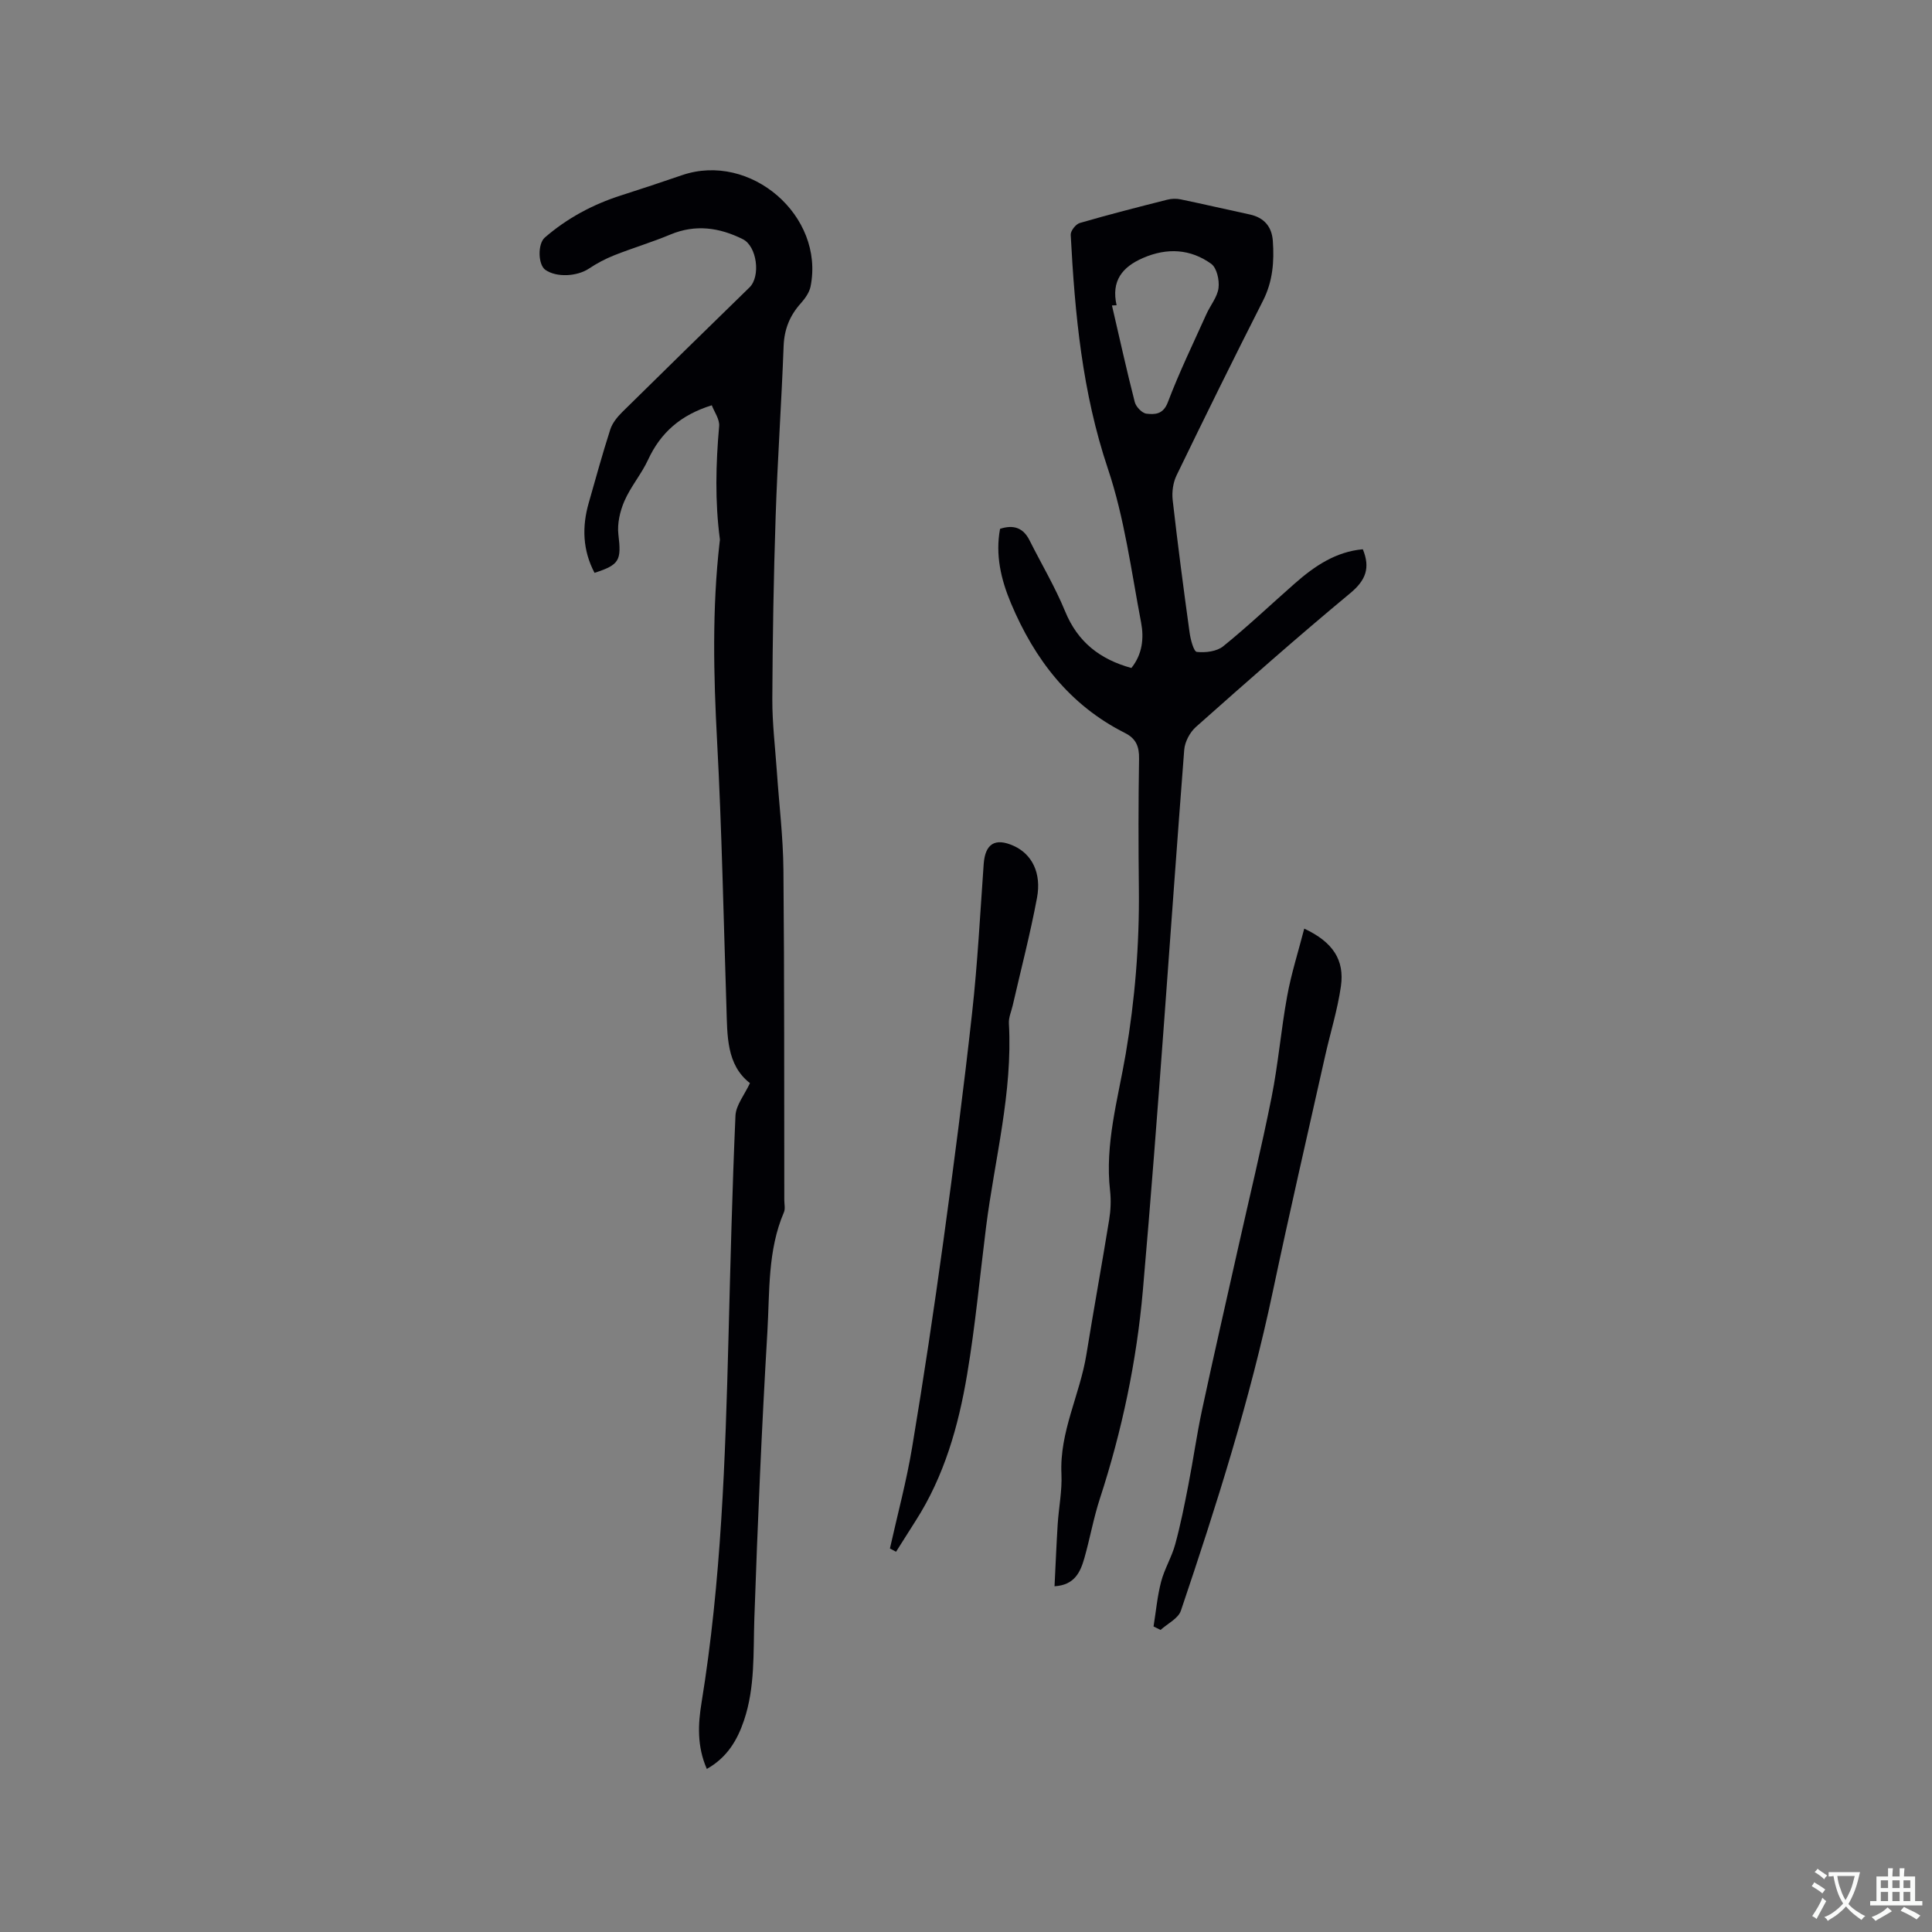
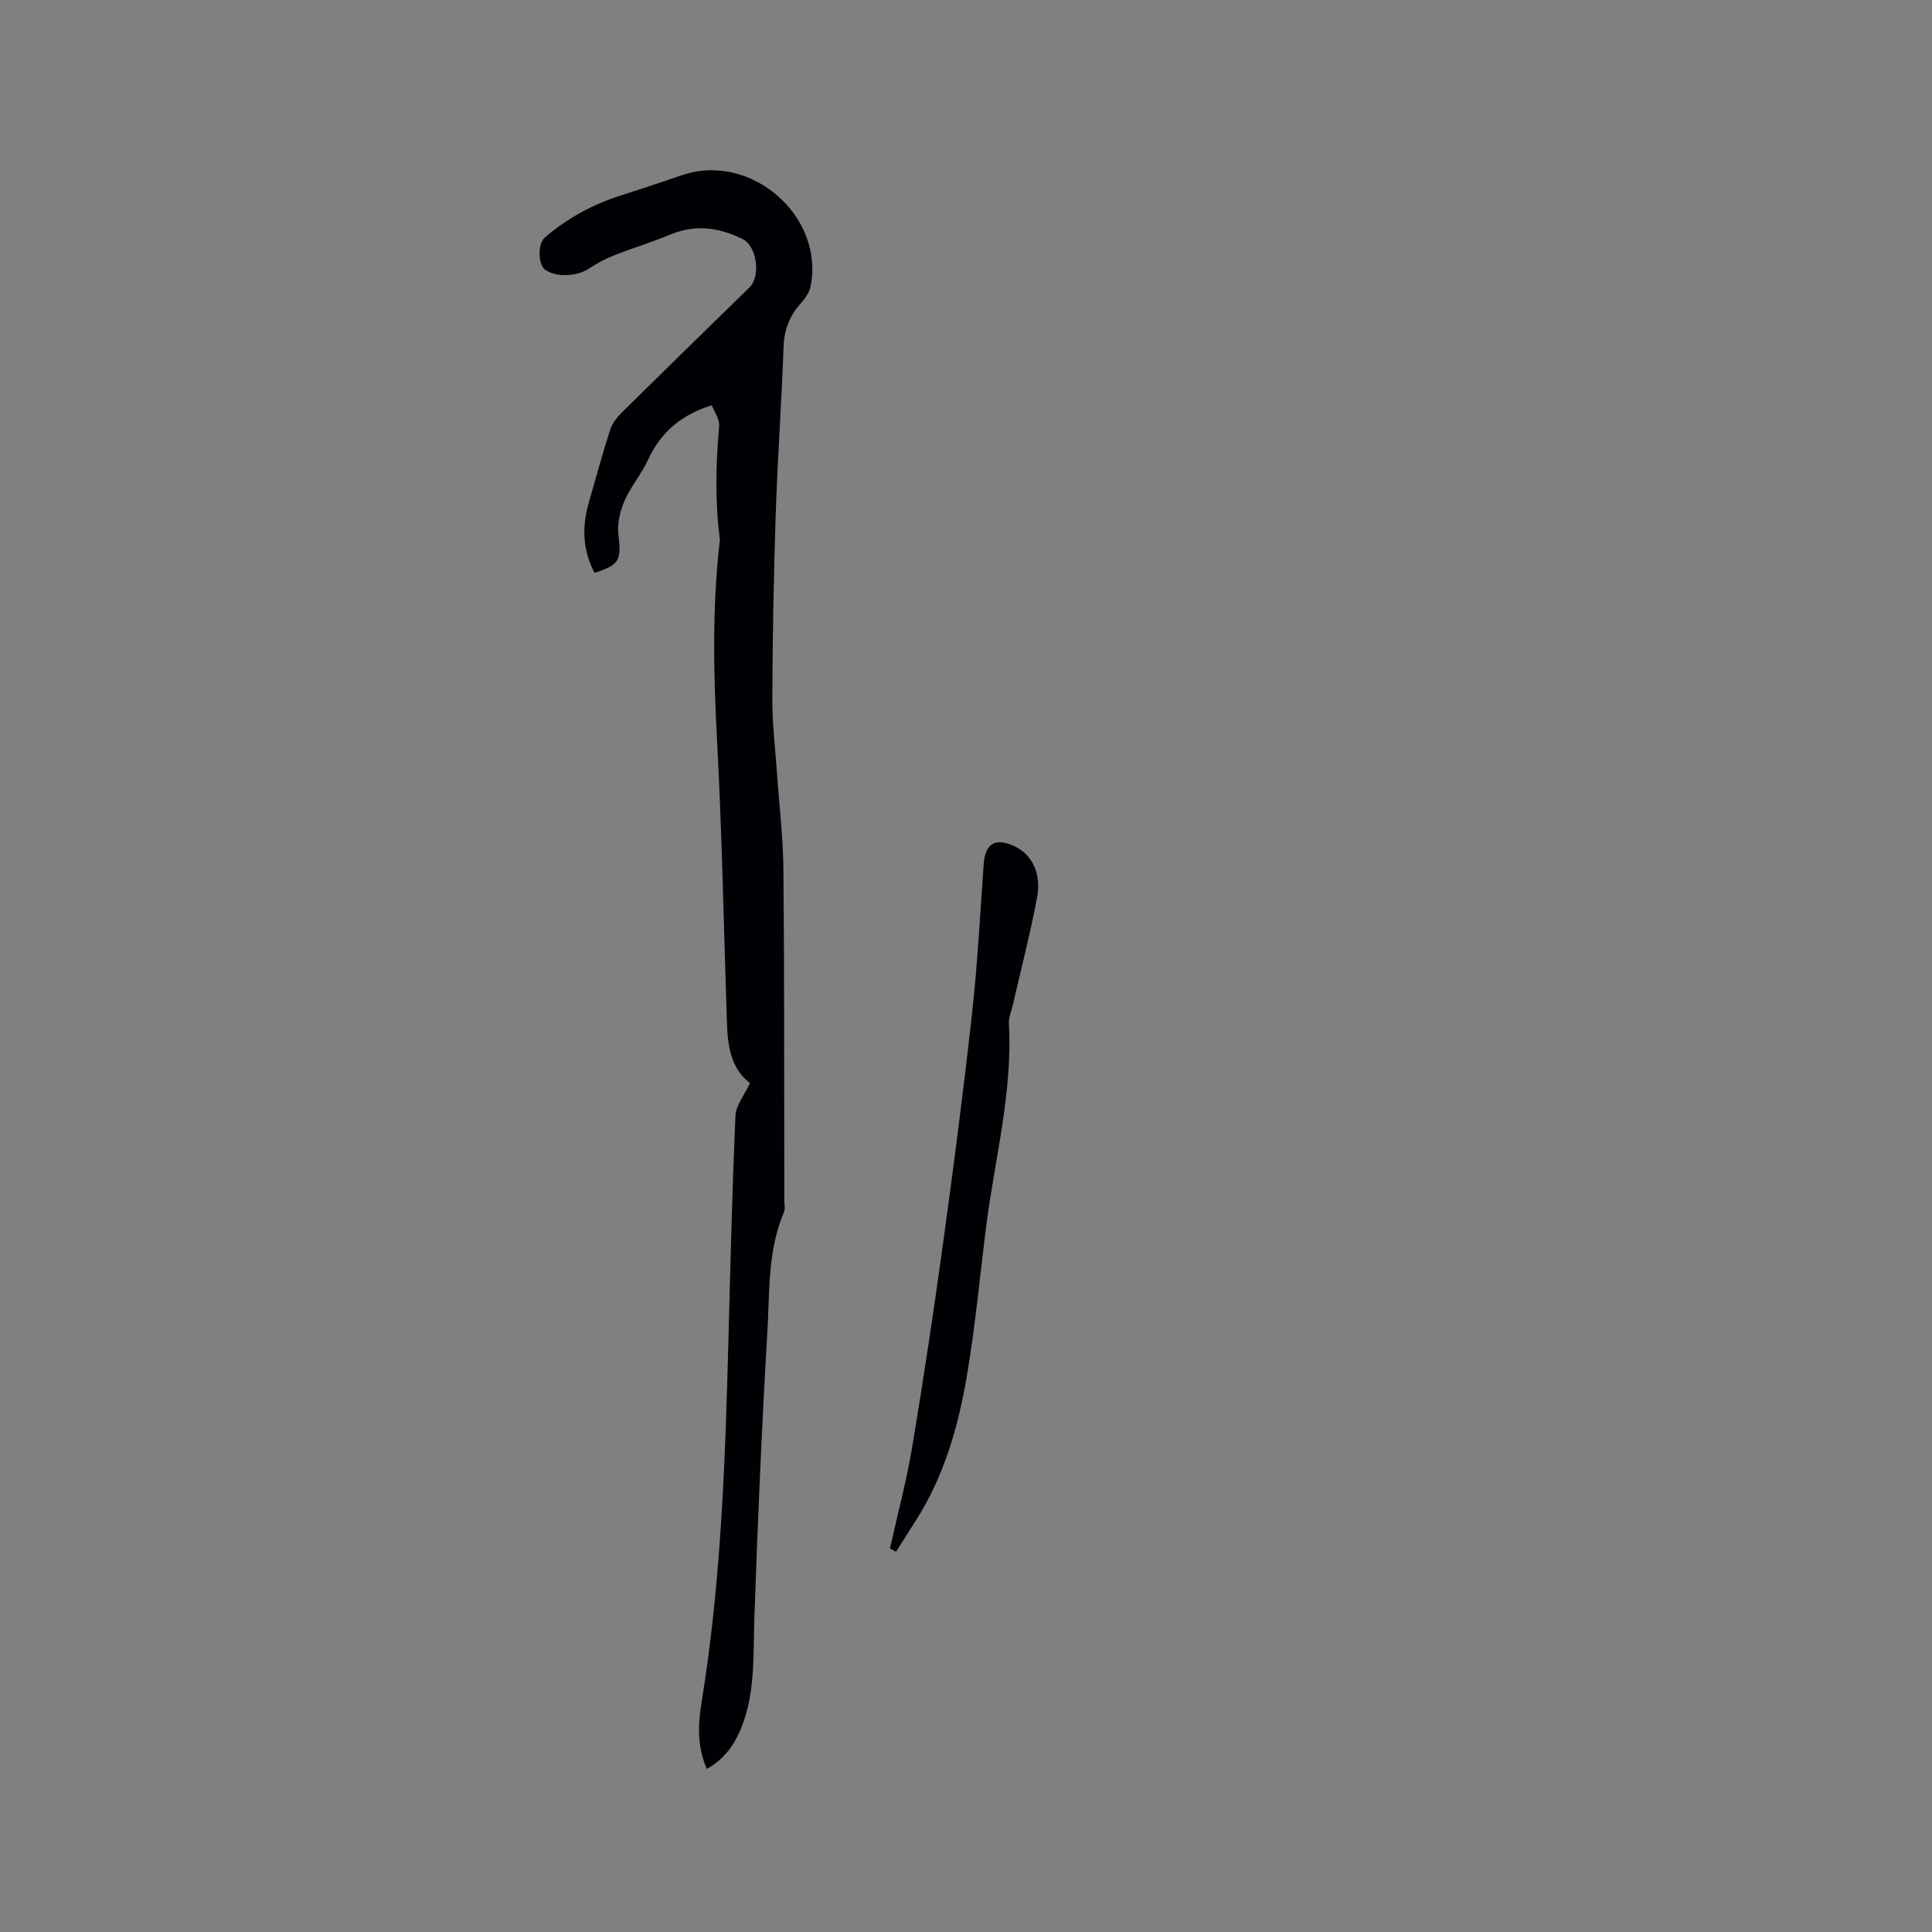
<svg xmlns="http://www.w3.org/2000/svg" enable-background="new 0 0 400 400" viewBox="0 0 400 400">
  <rect x="0" y="0" width="400" height="400" fill="#808080" stroke="none" />
  <g fill="#010105">
    <path d="m146.34 366.24c-2.06-4.71-1.82-9.29-1.09-13.75 4.08-25.08 4.92-50.39 5.58-75.72.4-15.26.77-30.53 1.44-45.78.1-2.17 1.85-4.28 3-6.74-4.9-3.8-4.68-9.84-4.87-15.77-.6-18.32-.95-36.65-1.93-54.95-.74-13.8-1.05-27.53.52-41.28.02-.21.08-.43.05-.63-1.03-7.79-.84-15.57-.15-23.38.13-1.44-1.02-2.99-1.52-4.33-6.43 1.99-10.6 5.66-13.2 11.29-1.37 2.96-3.59 5.54-4.89 8.53-.92 2.11-1.51 4.68-1.25 6.92.63 5.34.29 6.27-4.94 7.95-2.45-4.66-2.63-9.5-1.2-14.48 1.45-5.09 2.85-10.2 4.47-15.23.43-1.32 1.45-2.56 2.46-3.57 8.75-8.64 17.56-17.23 26.36-25.82 2.34-2.29 1.55-8.51-1.39-9.98-4.84-2.41-9.78-3.14-15-.96-3.8 1.59-7.77 2.77-11.61 4.29-1.82.72-3.6 1.66-5.23 2.75-2.47 1.65-6.73 1.89-9.04.27-1.53-1.07-1.62-5.38-.11-6.69 4.63-4.01 9.91-6.84 15.74-8.71 4.23-1.36 8.46-2.75 12.66-4.2 14.17-4.86 29.55 8.4 26.62 23.04-.25 1.24-1.13 2.48-2 3.46-2.3 2.55-3.45 5.39-3.58 8.89-.44 11.74-1.26 23.47-1.65 35.22-.42 12.6-.63 25.21-.69 37.82-.02 5.05.6 10.1.95 15.16.46 6.74 1.29 13.48 1.35 20.22.21 22.79.14 45.58.18 68.37 0 .85.23 1.8-.07 2.52-3.41 7.93-2.94 16.44-3.43 24.73-1.17 19.78-2.02 39.58-2.7 59.38-.24 7.1.17 14.21-2.13 21.07-1.38 4.1-3.47 7.7-7.71 10.09z" />
-     <path d="m218.33 328.42c.22-4.41.39-8.61.65-12.79.22-3.49.94-6.99.78-10.45-.42-8.74 3.83-16.43 5.17-24.76 1.5-9.3 3.2-18.57 4.71-27.88.32-1.96.41-4.02.19-5.99-1.11-9.69 1.63-18.95 3.23-28.3 1.93-11.33 2.85-22.69 2.73-34.16-.1-9.01-.11-18.03.04-27.03.04-2.53-.64-4.16-2.93-5.31-11.46-5.77-18.72-15.27-23.59-26.85-2.08-4.95-3.26-10.03-2.26-15.41 2.78-.91 4.8-.23 6.1 2.37 2.46 4.9 5.29 9.65 7.37 14.71 2.61 6.37 7.22 9.94 13.72 11.73 2.29-2.84 2.62-6.19 2.02-9.37-2.04-10.69-3.44-21.64-6.88-31.88-5.32-15.83-6.84-32.03-7.7-48.44-.04-.81 1.05-2.2 1.87-2.44 5.99-1.74 12.05-3.29 18.1-4.82.89-.23 1.91-.26 2.81-.07 4.77.99 9.51 2.1 14.27 3.12 3 .65 4.59 2.52 4.8 5.51.3 4.27-.02 8.37-2.04 12.35-6.09 11.99-12.03 24.05-17.89 36.15-.73 1.5-1 3.45-.81 5.12 1.04 9.16 2.24 18.3 3.5 27.42.2 1.45.85 3.94 1.5 4.02 1.79.2 4.14-.09 5.47-1.17 5.1-4.12 9.87-8.66 14.8-12.99 4.09-3.6 8.49-6.59 14.1-7.09 1.57 3.83.64 6.39-2.58 9.07-10.85 9-21.42 18.34-31.96 27.7-1.26 1.11-2.31 3.09-2.44 4.75-2.88 37.3-5.3 74.64-8.56 111.9-1.28 14.63-4.32 29.1-8.91 43.16-1.31 4.01-2.04 8.21-3.2 12.28-.82 2.87-2 5.59-6.18 5.84zm12.85-265.22c-.32.01-.64.02-.96.04 1.55 6.67 3.02 13.37 4.72 20 .25.99 1.52 2.31 2.43 2.41 1.74.19 3.45.18 4.42-2.37 2.35-6.2 5.26-12.19 7.98-18.24.82-1.83 2.27-3.53 2.51-5.41.21-1.62-.35-4.16-1.5-5-4.32-3.11-9.15-3.38-14.13-1.22-4.3 1.86-6.62 4.76-5.47 9.79z" />
    <path d="m184.25 320.6c1.56-7 3.44-13.95 4.61-21.02 2.37-14.19 4.5-28.42 6.46-42.67 2.16-15.73 4.21-31.49 5.95-47.27 1.13-10.21 1.66-20.48 2.39-30.72.3-4.24 2.36-5.54 6.24-3.78 3.72 1.69 5.77 5.56 4.8 10.75-1.4 7.48-3.33 14.86-5.03 22.28-.28 1.23-.86 2.48-.79 3.7.81 14.35-2.96 28.16-4.73 42.21-1.28 10.17-2.22 20.4-3.92 30.5-1.79 10.66-4.73 21.05-10.67 30.31-1.36 2.12-2.69 4.26-4.04 6.38-.42-.23-.85-.45-1.27-.67z" />
-     <path d="m270.03 192.26c5.95 2.79 8.37 6.5 7.59 11.95-.7 4.9-2.21 9.67-3.29 14.52-3.63 16.2-7.37 32.38-10.8 48.63-4.75 22.51-11.7 44.38-19.04 66.12-.55 1.62-2.76 2.67-4.21 3.98-.48-.24-.97-.48-1.45-.72.5-3.1.78-6.26 1.57-9.28.69-2.64 2.19-5.07 2.91-7.71 1.11-4.06 1.93-8.2 2.73-12.33 1.01-5.16 1.73-10.37 2.83-15.51 2.39-11.16 4.95-22.28 7.44-33.42 2.33-10.42 4.86-20.81 6.95-31.28 1.38-6.92 1.96-14 3.23-20.95.83-4.6 2.27-9.09 3.54-14z" />
  </g>
-   <path d="m377.9 391.2c-.2.3-.4.5-.6.8-.7-.6-1.4-1-2.2-1.5.2-.3.4-.5.5-.8.6.4 1.4.8 2.3 1.5zm-1.8 6.1c-.2-.2-.5-.4-.9-.6.4-.6.8-1.2 1.2-1.9s.7-1.3.9-1.9c.3.3.5.5.8.7-.7 1.3-1.4 2.6-2 3.7zm2.2-9c-.3.3-.5.5-.6.8-.6-.6-1.3-1.1-2-1.5.3-.3.5-.5.6-.7.6.5 1.3.9 2 1.4zm.3.2v-.9h2 4.5c-.3 1.3-.6 2.5-1 3.6s-.9 2.1-1.4 3c.4.5 1 1 1.6 1.4s1.2.8 1.9 1.1c-.3.2-.5.4-.8.8-.4-.3-1-.7-1.6-1.2s-1.2-1.1-1.6-1.6c-.5.6-1.1 1.1-1.7 1.6s-1.4.9-2.1 1.4c-.1-.3-.3-.5-.7-.8.6-.2 1.2-.5 1.9-1s1.4-1.1 2-1.8c-.5-.8-.9-1.6-1.2-2.5s-.6-2-.8-3.2c-.4.1-.7.1-1 .1zm2.5 2.7c.3 1 .7 1.7 1 2.2.3-.5.6-1.1 1-2s.6-1.9.9-3h-3.2-.4c.1.9.3 1.8.7 2.8z" fill="#fafbfa" />
-   <path d="m396.5 388.5v1.5 3.6h1.5v.9c-.4 0-1 0-1.7 0h-7.9c-.5 0-.9 0-1.2 0v-.9h1.3v-3.5c0-.7 0-1.2 0-1.6h2.4c0-.8 0-1.4 0-1.7h1c0 .3-.1.8-.1 1.7h1.5c0-.8 0-1.4 0-1.7h1c0 .3-.1.9-.1 1.7zm-8.2 9.2c-.2-.3-.5-.5-.8-.8.8-.3 1.4-.6 1.9-.9s1-.7 1.4-1.1c.3.3.6.5.9.8-1.6 1-2.8 1.6-3.4 2zm2.6-6.8v-1.6h-1.5v1.6zm0 2.7v-1.9h-1.5v1.9zm2.4-2.7v-1.6h-1.5v1.6zm0 2.7v-1.9h-1.5v1.9zm.2 2 .7-.8c.4.2.9.5 1.6.8s1.3.7 1.8 1c-.3.3-.5.5-.8.8-.4-.3-1.5-1-3.3-1.8zm2-4.7v-1.6h-1.4v1.6zm0 2.7v-1.9h-1.4v1.9z" fill="#fafbfa" />
</svg>